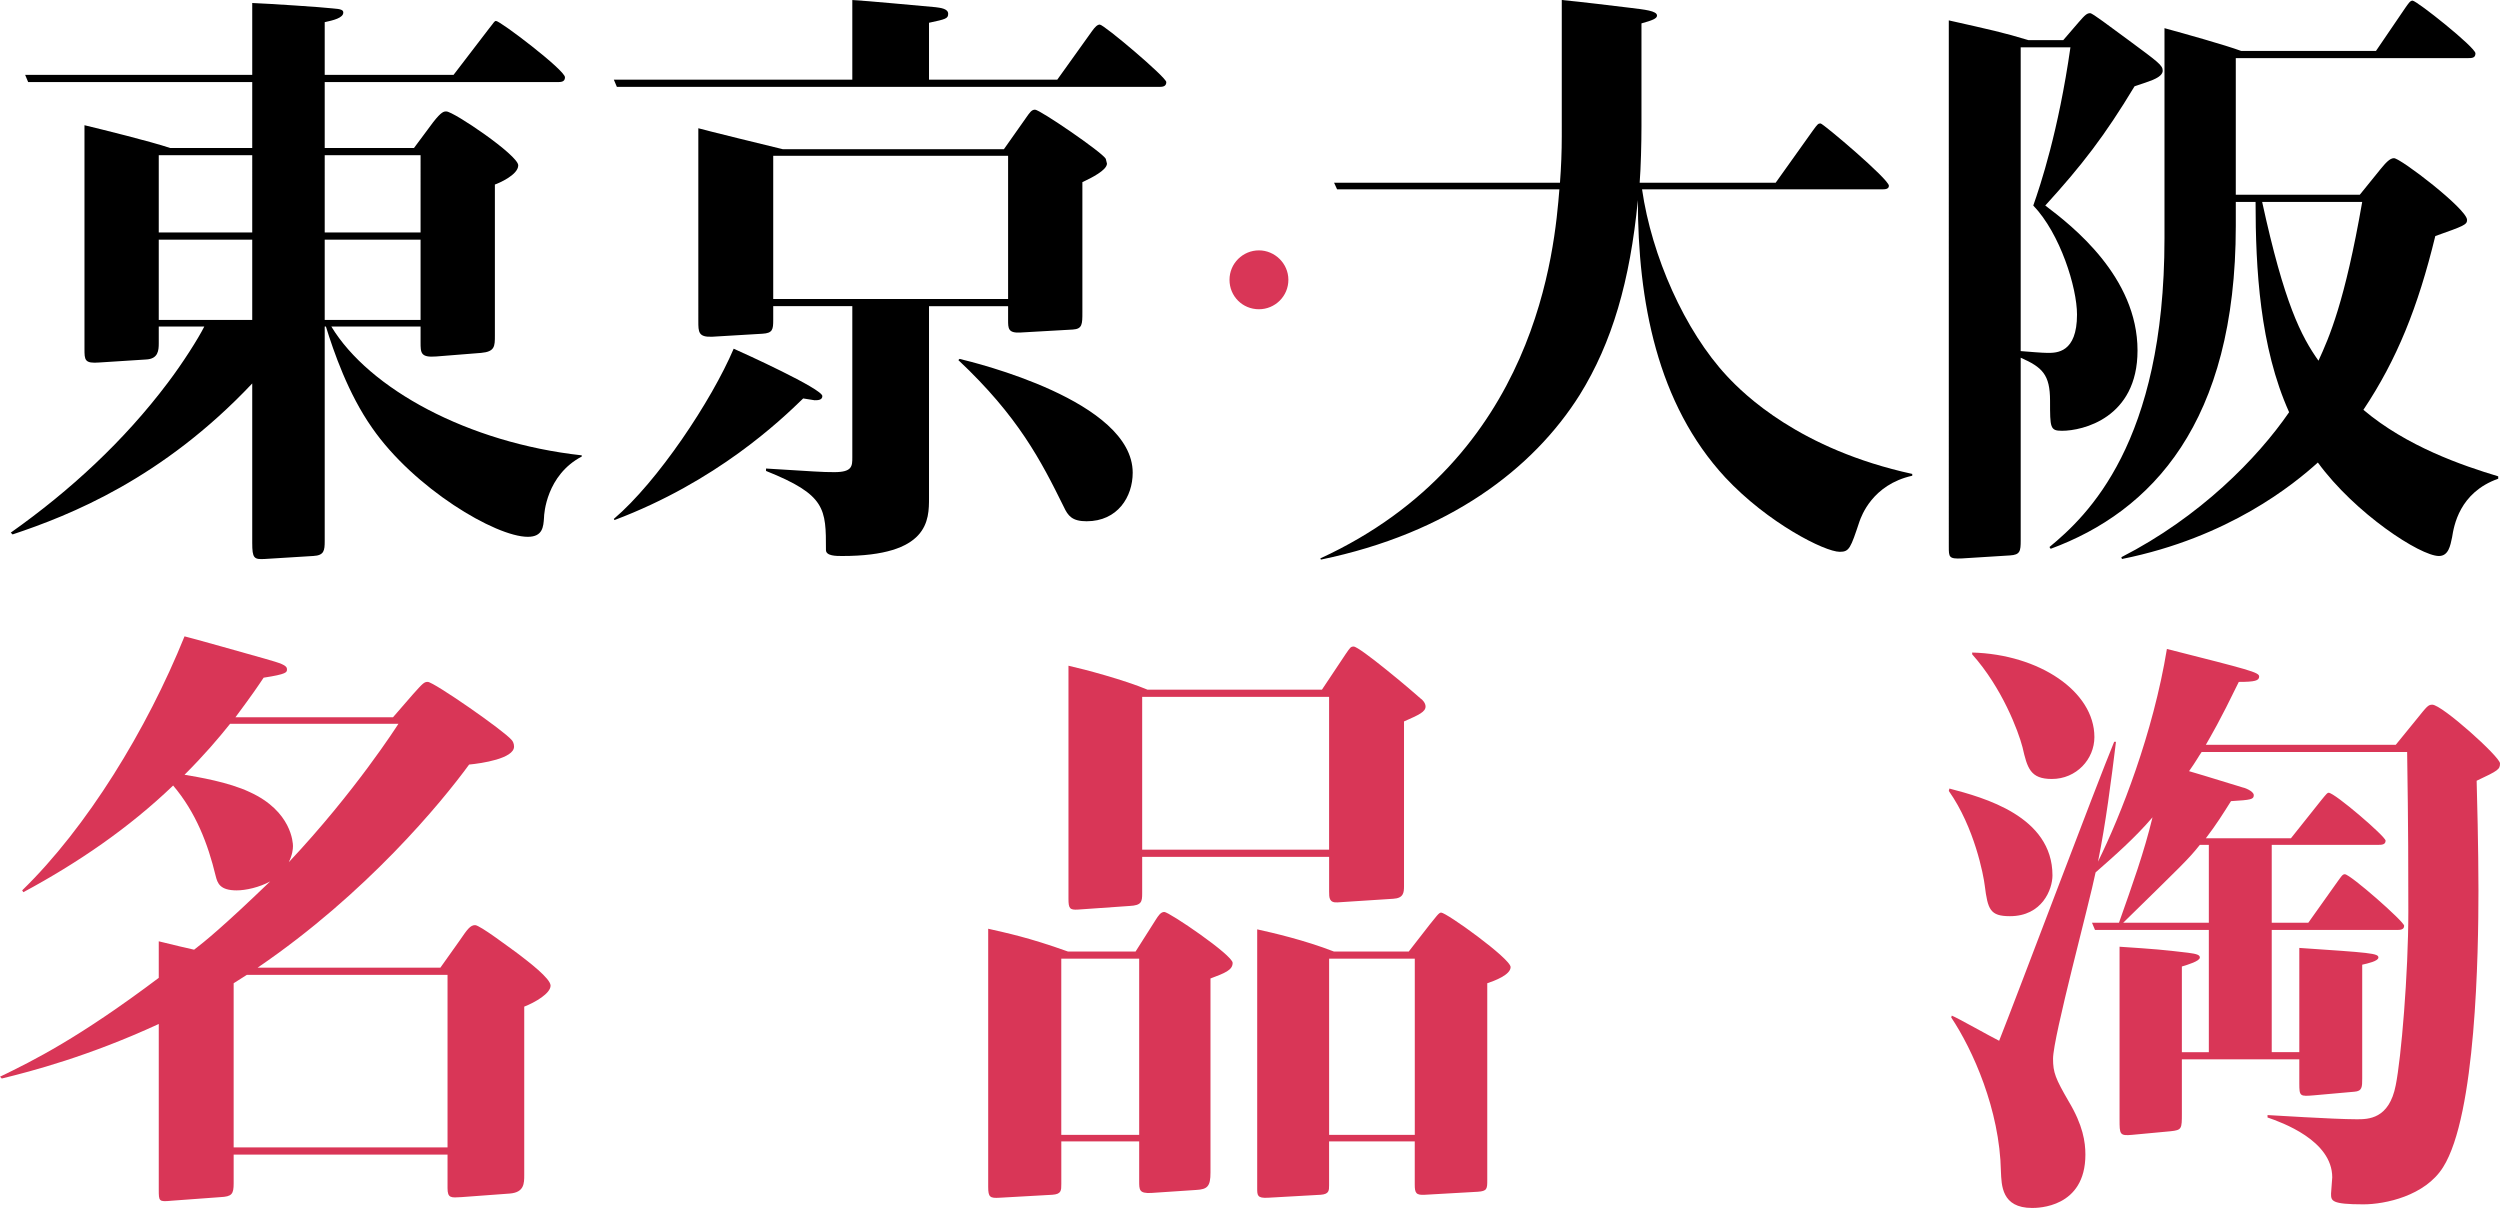
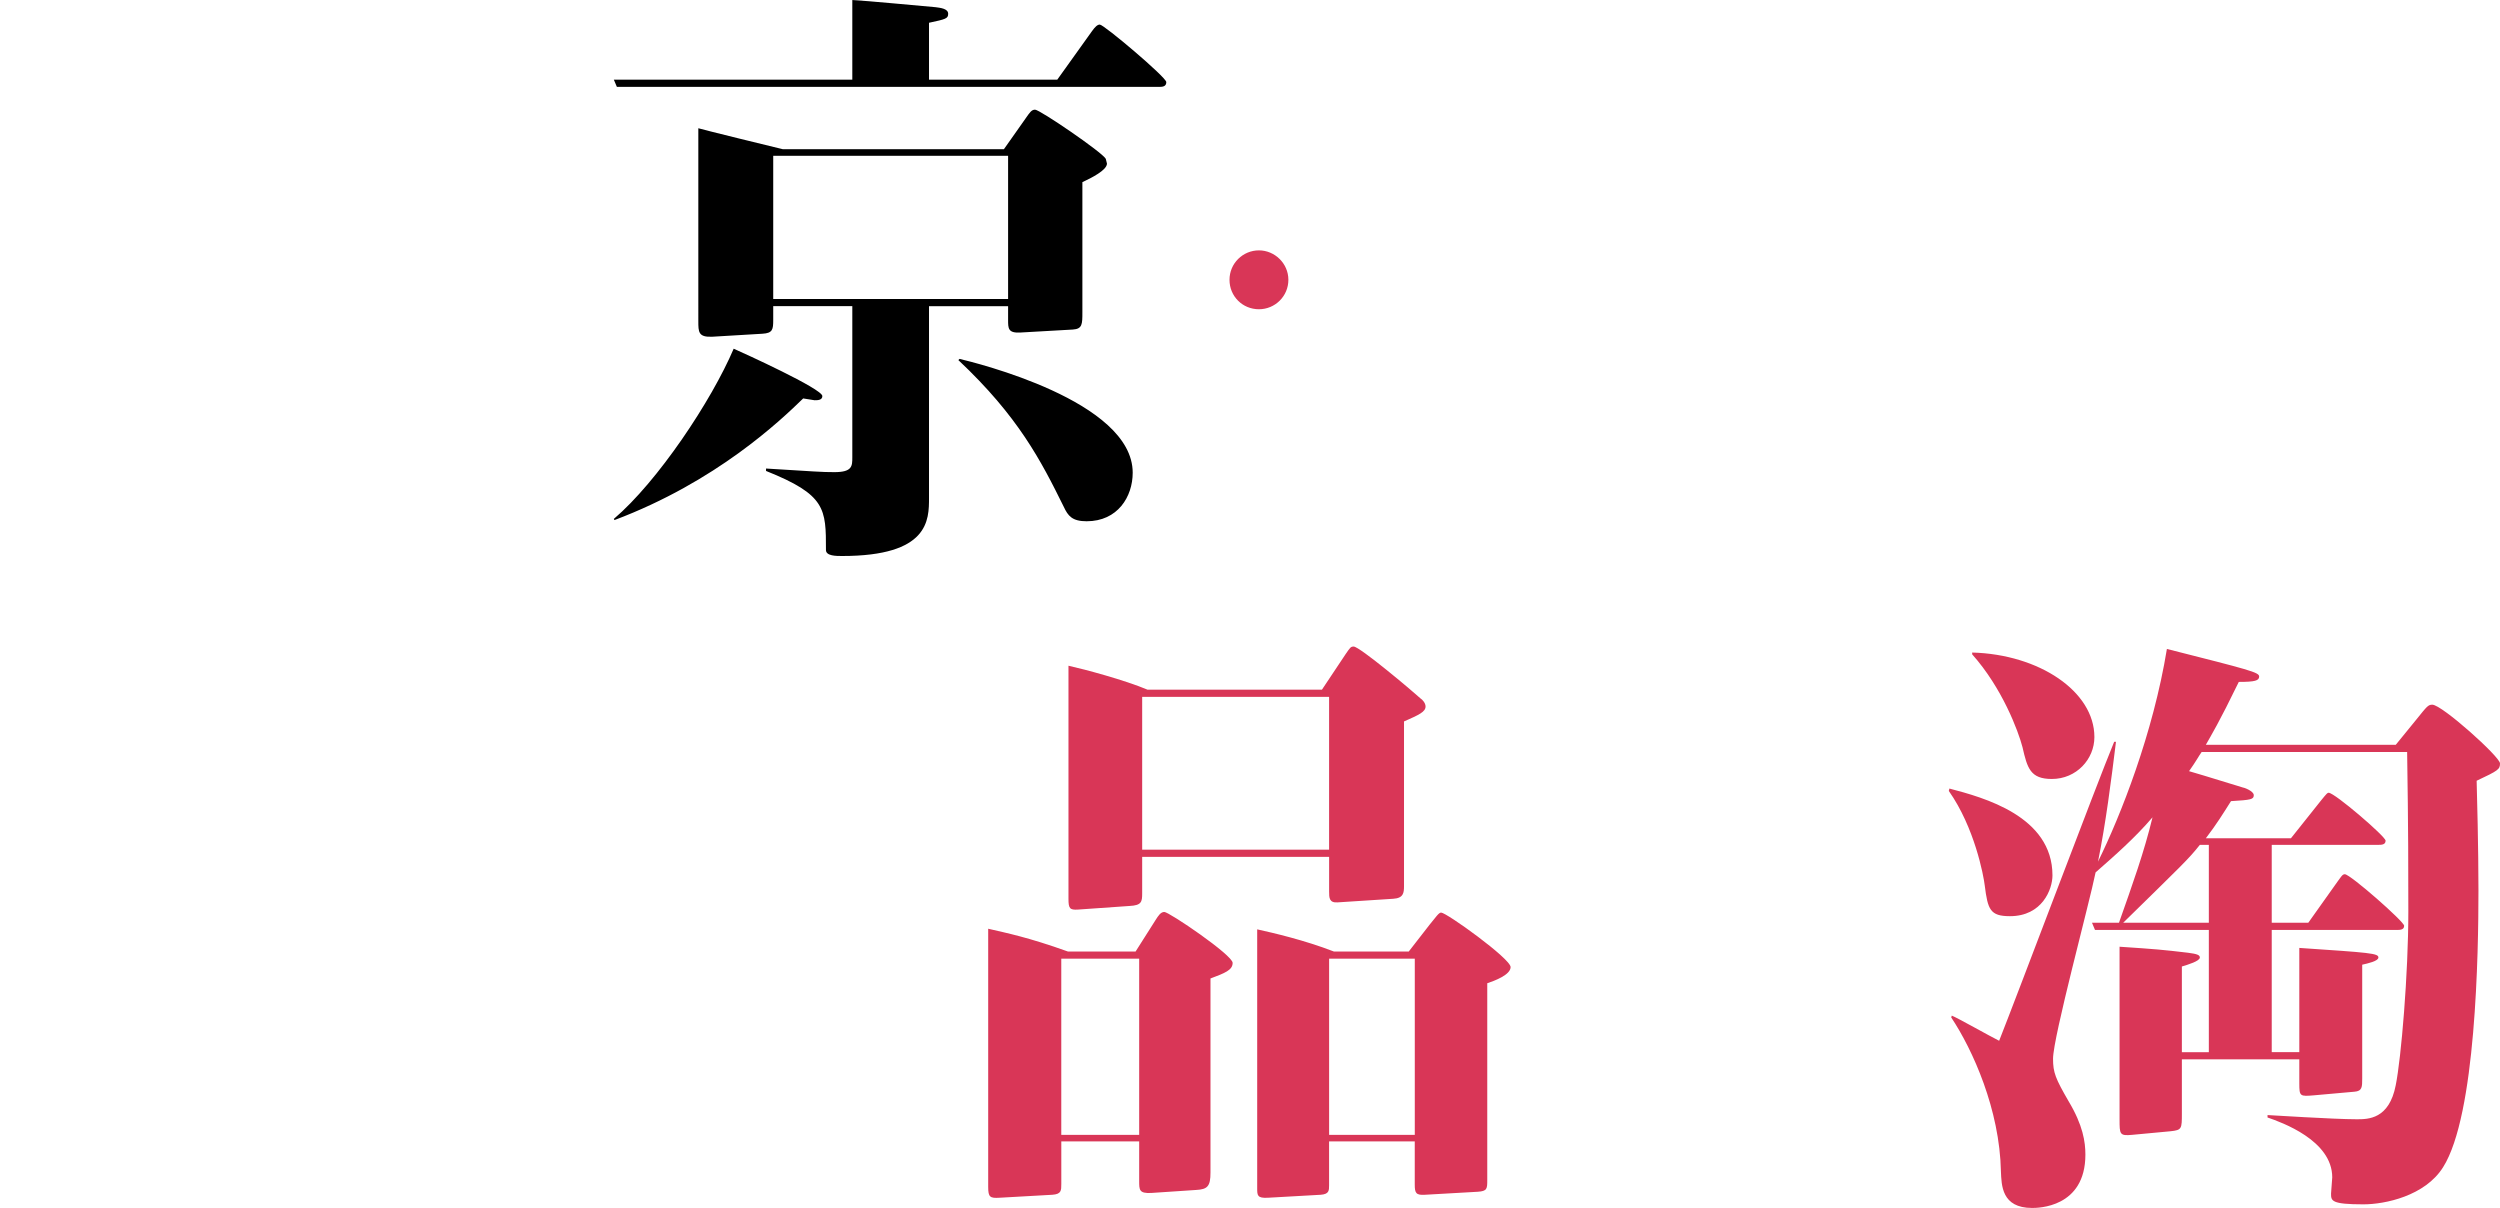
<svg xmlns="http://www.w3.org/2000/svg" version="1.1" x="0px" y="0px" width="90.026px" height="43.499px" viewBox="0 0 90.026 43.499" style="enable-background:new 0 0 90.026 43.499;" xml:space="preserve">
  <style type="text/css">
	.st0{fill:#D93657;}
</style>
  <defs>
</defs>
  <g>
-     <path d="M11.693,11.521h3.452V8.63h-3.452V11.521z M11.693,8.371h3.452V5.588h-3.452V8.371z M9.083,8.63H5.717v2.891h3.366V8.63z    M9.083,5.588H5.717v2.783h3.366V5.588z M20.949,16.44c-1.273,0.669-1.359,2.071-1.359,2.201c-0.022,0.323-0.043,0.69-0.583,0.69   c-1.165,0-4.099-1.748-5.609-3.927c-0.863-1.229-1.381-2.74-1.662-3.646h-0.043v7.724c0,0.345-0.021,0.518-0.41,0.539l-1.747,0.108   c-0.389,0.022-0.453-0.021-0.453-0.582v-5.739c-3.237,3.43-6.559,4.746-8.63,5.437L0.388,19.18c2.136-1.51,4.078-3.301,5.653-5.394   c0.539-0.712,1.1-1.596,1.316-2.028h-1.64v0.604c0,0.259-0.022,0.561-0.453,0.583l-1.683,0.108   c-0.539,0.043-0.539-0.087-0.539-0.497V4.509c0.625,0.151,2.373,0.582,3.085,0.82h2.956V2.956H1.014L0.906,2.697h8.177V0.108   c0.561,0.021,2.546,0.151,2.891,0.194c0.323,0.021,0.388,0.064,0.388,0.151c0,0.194-0.367,0.28-0.669,0.345v1.899h4.639   l1.273-1.662c0.194-0.237,0.194-0.28,0.259-0.28c0.151,0,2.481,1.769,2.481,2.028c0,0.173-0.151,0.173-0.281,0.173h-8.371v2.373   h3.215l0.69-0.928c0.303-0.388,0.389-0.388,0.475-0.388c0.259,0,2.589,1.575,2.589,1.941c0,0.346-0.712,0.648-0.841,0.691v5.437   c0,0.388,0,0.582-0.497,0.626l-1.618,0.129c-0.561,0.043-0.561-0.129-0.561-0.518v-0.561h-3.214   c1.359,2.244,4.919,4.186,9.018,4.639V16.44z" />
    <path d="M34.554,12.924c0.54,0.13,6.235,1.51,6.235,4.099c0,0.863-0.539,1.748-1.661,1.748c-0.518,0-0.669-0.194-0.82-0.518   c-0.82-1.661-1.639-3.258-3.797-5.286L34.554,12.924z M27.844,10.767h8.458V5.611h-8.458V10.767z M33.454,17.929   c0,0.799,0,2.093-3.129,2.093c-0.215,0-0.582,0-0.582-0.215c0-1.489,0-1.985-2.158-2.848v-0.087c1.791,0.108,1.985,0.13,2.46,0.13   c0.647,0,0.647-0.216,0.647-0.54v-5.437h-2.848v0.497c0,0.345-0.021,0.474-0.388,0.496l-1.812,0.108   c-0.497,0.021-0.497-0.173-0.497-0.561V4.618c0.13,0.043,2.762,0.69,3.043,0.755h7.961l0.776-1.101   c0.151-0.215,0.216-0.323,0.346-0.323c0.172,0,2.416,1.532,2.546,1.769l0.043,0.172c0,0.238-0.561,0.518-0.885,0.669v4.682   c0,0.432,0,0.604-0.345,0.626l-1.899,0.108c-0.431,0.021-0.431-0.151-0.431-0.453v-0.497h-2.848V17.929z M22.105,18.685   c1.575-1.338,3.517-4.251,4.315-6.128c0.345,0.151,3.193,1.446,3.193,1.705c0,0.151-0.172,0.151-0.28,0.151l-0.41-0.065   c-0.82,0.798-3.128,2.999-6.796,4.38L22.105,18.685z M38.072,2.87l1.251-1.748c0.108-0.151,0.194-0.237,0.281-0.237   c0.151,0,2.395,1.899,2.395,2.071c0,0.173-0.152,0.173-0.281,0.173H22.214L22.105,2.87h8.587V0.001   c0.453,0.021,2.503,0.215,2.999,0.258c0.151,0.022,0.453,0.044,0.453,0.238c0,0.172-0.086,0.194-0.69,0.323v2.05H38.072z" />
    <path class="st0" d="M46.395,10.076c0,0.592-0.481,1.06-1.06,1.06c-0.592,0-1.06-0.468-1.06-1.06c0-0.592,0.481-1.06,1.06-1.06   C45.902,9.016,46.395,9.484,46.395,10.076" />
-     <path d="M59.131,6.818c0.345,2.395,1.532,5.092,3.064,6.731c0.604,0.648,2.61,2.633,6.666,3.517v0.065   c-1.445,0.323-1.833,1.467-1.898,1.64c-0.324,0.97-0.367,1.1-0.712,1.1c-0.54,0-2.589-1.036-4.121-2.675   c-2.46-2.654-3.15-6.365-3.15-9.99c-0.281,2.913-0.928,5.135-2.093,7.012c-1.683,2.676-4.725,4.984-9.32,5.933l-0.022-0.043   c7.832-3.603,8.436-11.176,8.609-13.29h-8.005l-0.108-0.237h8.134c0.043-0.561,0.065-1.122,0.065-1.683V0   c0.69,0.065,1.92,0.216,2.459,0.281c0.518,0.064,0.971,0.108,0.971,0.28c0,0.108-0.172,0.173-0.56,0.281v3.711   c0,0.582-0.022,1.488-0.065,2.028h4.897l1.338-1.877c0.173-0.238,0.194-0.259,0.28-0.259c0.087,0,2.46,2.006,2.46,2.244   c0,0.129-0.151,0.129-0.259,0.129H59.131z" />
-     <path d="M81.461,7.271c0.798,3.668,1.402,4.833,2.028,5.718c0.388-0.842,0.949-2.115,1.575-5.718H81.461z M85.711,6.106   c0.195-0.237,0.346-0.41,0.497-0.41c0.237,0,2.632,1.834,2.632,2.223c0,0.172-0.108,0.215-1.144,0.582   c-0.625,2.567-1.381,4.445-2.589,6.257c1.554,1.316,3.56,2.006,4.855,2.395v0.086c-1.403,0.496-1.597,1.704-1.662,2.114   c-0.064,0.302-0.129,0.669-0.474,0.669c-0.669,0-3.021-1.532-4.359-3.366c-0.862,0.777-3.193,2.697-7.055,3.474l-0.021-0.065   c2.826-1.445,4.898-3.56,6.041-5.221c-1.057-2.352-1.208-5.178-1.208-7.573h-0.712v0.863c0,7.099-3.043,10.292-6.667,11.629   l-0.043-0.064c1.359-1.122,4.142-3.733,4.142-11.112V1.014c0.712,0.195,2.179,0.605,2.762,0.82h4.854l1.057-1.553   c0.108-0.151,0.173-0.259,0.259-0.259c0.151,0,2.266,1.683,2.266,1.899c0,0.172-0.13,0.172-0.281,0.172h-8.349v4.919h4.466   L85.711,6.106z M72.766,1.705v10.938c0.281,0.022,0.777,0.065,0.971,0.065c0.324,0,1.057,0,1.057-1.381   c0-0.971-0.604-2.912-1.575-3.926c0.259-0.734,0.906-2.676,1.338-5.696H72.766z M74.298,1.446l0.539-0.626   c0.259-0.302,0.324-0.345,0.432-0.345c0.086,0,0.669,0.453,1.381,0.971c1.079,0.798,1.23,0.906,1.23,1.1   c0,0.173-0.238,0.281-0.389,0.345c-0.172,0.065-0.431,0.152-0.625,0.216c-1.079,1.791-1.899,2.848-3.215,4.294   c0.971,0.733,3.322,2.567,3.322,5.221c0,2.438-1.985,2.891-2.718,2.891c-0.432,0-0.432-0.108-0.432-1.079   c0-0.949-0.28-1.208-1.057-1.553v6.58c0,0.389-0.021,0.518-0.388,0.54l-1.726,0.108c-0.475,0.021-0.475-0.044-0.475-0.432V0.734   c1.532,0.345,1.942,0.431,2.87,0.712H74.298z" />
-     <path class="st0" d="M8.889,35.105l-0.475,0.302v5.912h7.702v-6.214H8.889z M8.285,26.065c-0.432,0.54-0.928,1.122-1.64,1.834   c0.496,0.086,1.575,0.259,2.352,0.626c1.51,0.69,1.553,1.834,1.553,1.942c0,0.107-0.022,0.323-0.151,0.582   c2.395-2.546,3.905-4.919,3.948-4.984H8.285z M0.798,32.063c2.33-2.265,4.488-5.782,5.847-9.148   c0.194,0.043,2.416,0.669,2.869,0.798c0.604,0.173,0.82,0.238,0.82,0.389c0,0.108,0,0.172-0.841,0.302   c-0.216,0.324-0.389,0.582-1.014,1.424h5.674l0.712-0.82c0.367-0.41,0.41-0.453,0.539-0.453c0.216,0,2.762,1.769,3.021,2.093   c0.043,0.043,0.086,0.129,0.086,0.237c0,0.431-1.165,0.604-1.618,0.647c-0.992,1.36-3.689,4.639-7.616,7.314h6.581l0.69-0.971   c0.28-0.41,0.388-0.561,0.561-0.561c0.173,0,1.251,0.82,1.553,1.036c0.367,0.281,1.165,0.885,1.165,1.143   c0,0.281-0.561,0.605-0.949,0.756v6.062c0,0.302,0,0.626-0.518,0.669l-1.747,0.129c-0.367,0.022-0.497,0.044-0.497-0.323v-1.208   H8.414v1.035c0,0.389-0.065,0.475-0.475,0.496l-1.769,0.13c-0.453,0.043-0.453,0.022-0.453-0.41v-5.955   c-2.524,1.165-4.595,1.705-5.653,1.964L0,38.773c1.208-0.583,2.848-1.402,5.717-3.56v-1.316c0.691,0.173,0.906,0.216,1.273,0.302   c0.367-0.28,1.036-0.82,2.74-2.46c-0.388,0.216-0.884,0.324-1.208,0.324c-0.604,0-0.69-0.259-0.755-0.518   c-0.281-1.165-0.712-2.287-1.532-3.258c-1.597,1.532-3.43,2.784-5.394,3.841L0.798,32.063z" />
    <path class="st0" d="M47.862,40.866h3.085v-6.343h-3.085V40.866z M50.73,34.264l0.755-0.971c0.216-0.259,0.324-0.431,0.41-0.431   c0.194,0,2.503,1.661,2.503,1.963c0,0.28-0.583,0.496-0.841,0.582v7.077c0,0.324,0,0.41-0.346,0.432l-1.898,0.108   c-0.324,0.021-0.367-0.065-0.367-0.367v-1.554h-3.085v1.575c0,0.194,0,0.324-0.302,0.346l-1.899,0.107   c-0.388,0.022-0.388-0.086-0.388-0.345v-9.32c0.582,0.129,1.704,0.388,2.761,0.798H50.73z M41.13,30.596h6.731v-5.502H41.13V30.596   z M47.603,24.836l0.863-1.295c0.151-0.216,0.172-0.259,0.28-0.259c0.216,0,2.136,1.618,2.417,1.877   c0.043,0.022,0.172,0.151,0.172,0.281c0,0.194-0.237,0.302-0.776,0.539v5.933c0,0.238-0.022,0.432-0.389,0.453l-2.006,0.13   c-0.302,0.021-0.302-0.173-0.302-0.389v-1.251H41.13v1.316c0,0.302-0.021,0.432-0.453,0.453l-1.855,0.13   c-0.302,0.021-0.346-0.043-0.346-0.389v-8.392c0.583,0.129,2.029,0.517,2.848,0.863H47.603z M38.217,40.866h2.805v-6.343h-2.805   V40.866z M40.893,34.264l0.712-1.122c0.108-0.173,0.194-0.302,0.323-0.302c0.173,0,2.46,1.553,2.46,1.834   c0,0.259-0.28,0.367-0.798,0.561v6.99c0,0.496-0.108,0.604-0.518,0.626l-1.618,0.108c-0.432,0.021-0.432-0.108-0.432-0.432v-1.424   h-2.804v1.532c0,0.237,0,0.367-0.324,0.389l-1.899,0.107c-0.345,0.022-0.41-0.021-0.41-0.388v-9.299   c0.648,0.151,1.424,0.302,2.87,0.82H40.893z" />
    <path class="st0" d="M79.217,30.424c-0.41,0.518-0.647,0.734-2.761,2.805h3.085v-2.805H79.217z M71.019,23.498   c2.416,0.065,4.401,1.403,4.401,3.043c0,0.798-0.647,1.51-1.532,1.51c-0.776,0-0.884-0.389-1.057-1.144   c-0.151-0.582-0.733-2.136-1.812-3.344V23.498z M82.497,30.187l1.1-1.381c0.194-0.237,0.216-0.259,0.259-0.259   c0.216,0,2.05,1.575,2.05,1.726s-0.151,0.151-0.281,0.151h-3.819v2.805h1.316l1.058-1.489c0.129-0.173,0.172-0.259,0.258-0.259   c0.195,0,2.136,1.705,2.136,1.856s-0.151,0.151-0.28,0.151h-4.488v4.401h0.993v-3.754c2.567,0.173,2.848,0.194,2.848,0.345   c0,0.13-0.389,0.216-0.583,0.259v4.099c0,0.302,0,0.454-0.28,0.475l-1.446,0.129c-0.518,0.044-0.539,0.044-0.539-0.431v-0.863   H78.57v1.942c0,0.561,0,0.604-0.41,0.647l-1.381,0.129c-0.453,0.044-0.453-0.021-0.453-0.561v-6.213   c1.295,0.086,1.554,0.108,2.46,0.216c0.345,0.043,0.431,0.086,0.431,0.172c0,0.13-0.431,0.259-0.647,0.324v3.085h0.971v-4.401   h-4.099l-0.108-0.259h0.971c0.496-1.403,0.906-2.546,1.208-3.797c-0.626,0.733-1.338,1.359-2.05,1.984   c-0.215,1.079-1.532,5.934-1.532,6.71c0,0.497,0.087,0.712,0.561,1.532c0.518,0.863,0.604,1.467,0.604,1.92   c0,1.921-1.725,1.921-1.92,1.921c-1.1,0-1.1-0.82-1.122-1.316c-0.043-2.223-1.014-4.38-1.79-5.545l0.021-0.065   c0.216,0.086,1.359,0.734,1.705,0.906c0.668-1.683,3.516-9.256,4.142-10.766h0.065c-0.173,1.402-0.367,2.934-0.647,4.315   c0.819-1.661,1.984-4.617,2.481-7.659c2.977,0.755,3.322,0.841,3.322,0.992s-0.151,0.195-0.733,0.195   c-0.712,1.467-0.993,1.92-1.187,2.265h6.839l0.756-0.928c0.366-0.453,0.409-0.517,0.56-0.517c0.346,0,2.438,1.877,2.438,2.114   c0,0.216-0.064,0.259-0.841,0.625c0.065,2.352,0.065,3.711,0.065,3.949c0,2.244-0.087,8.09-1.273,9.967   c-0.647,1.036-2.093,1.338-2.87,1.338c-1.165,0-1.165-0.129-1.165-0.388l0.043-0.583c0-1.337-1.833-1.985-2.33-2.157v-0.087   c0.087,0,2.352,0.151,3.215,0.151c0.41,0,1.165,0,1.402-1.229c0.195-0.971,0.453-3.992,0.453-6.257c0-1.359,0-2.978-0.043-5.739   h-7.4c-0.108,0.151-0.194,0.324-0.453,0.69c0.367,0.108,0.518,0.151,1.92,0.583c0.043,0,0.41,0.129,0.41,0.28   c0,0.151-0.086,0.173-0.82,0.216c-0.302,0.475-0.496,0.798-0.906,1.338H82.497z M70.199,28.396c1.23,0.324,3.711,0.992,3.711,3.128   c0,0.497-0.367,1.468-1.532,1.468c-0.712,0-0.798-0.238-0.906-1.101c-0.043-0.367-0.367-2.093-1.295-3.409L70.199,28.396z" />
  </g>
</svg>